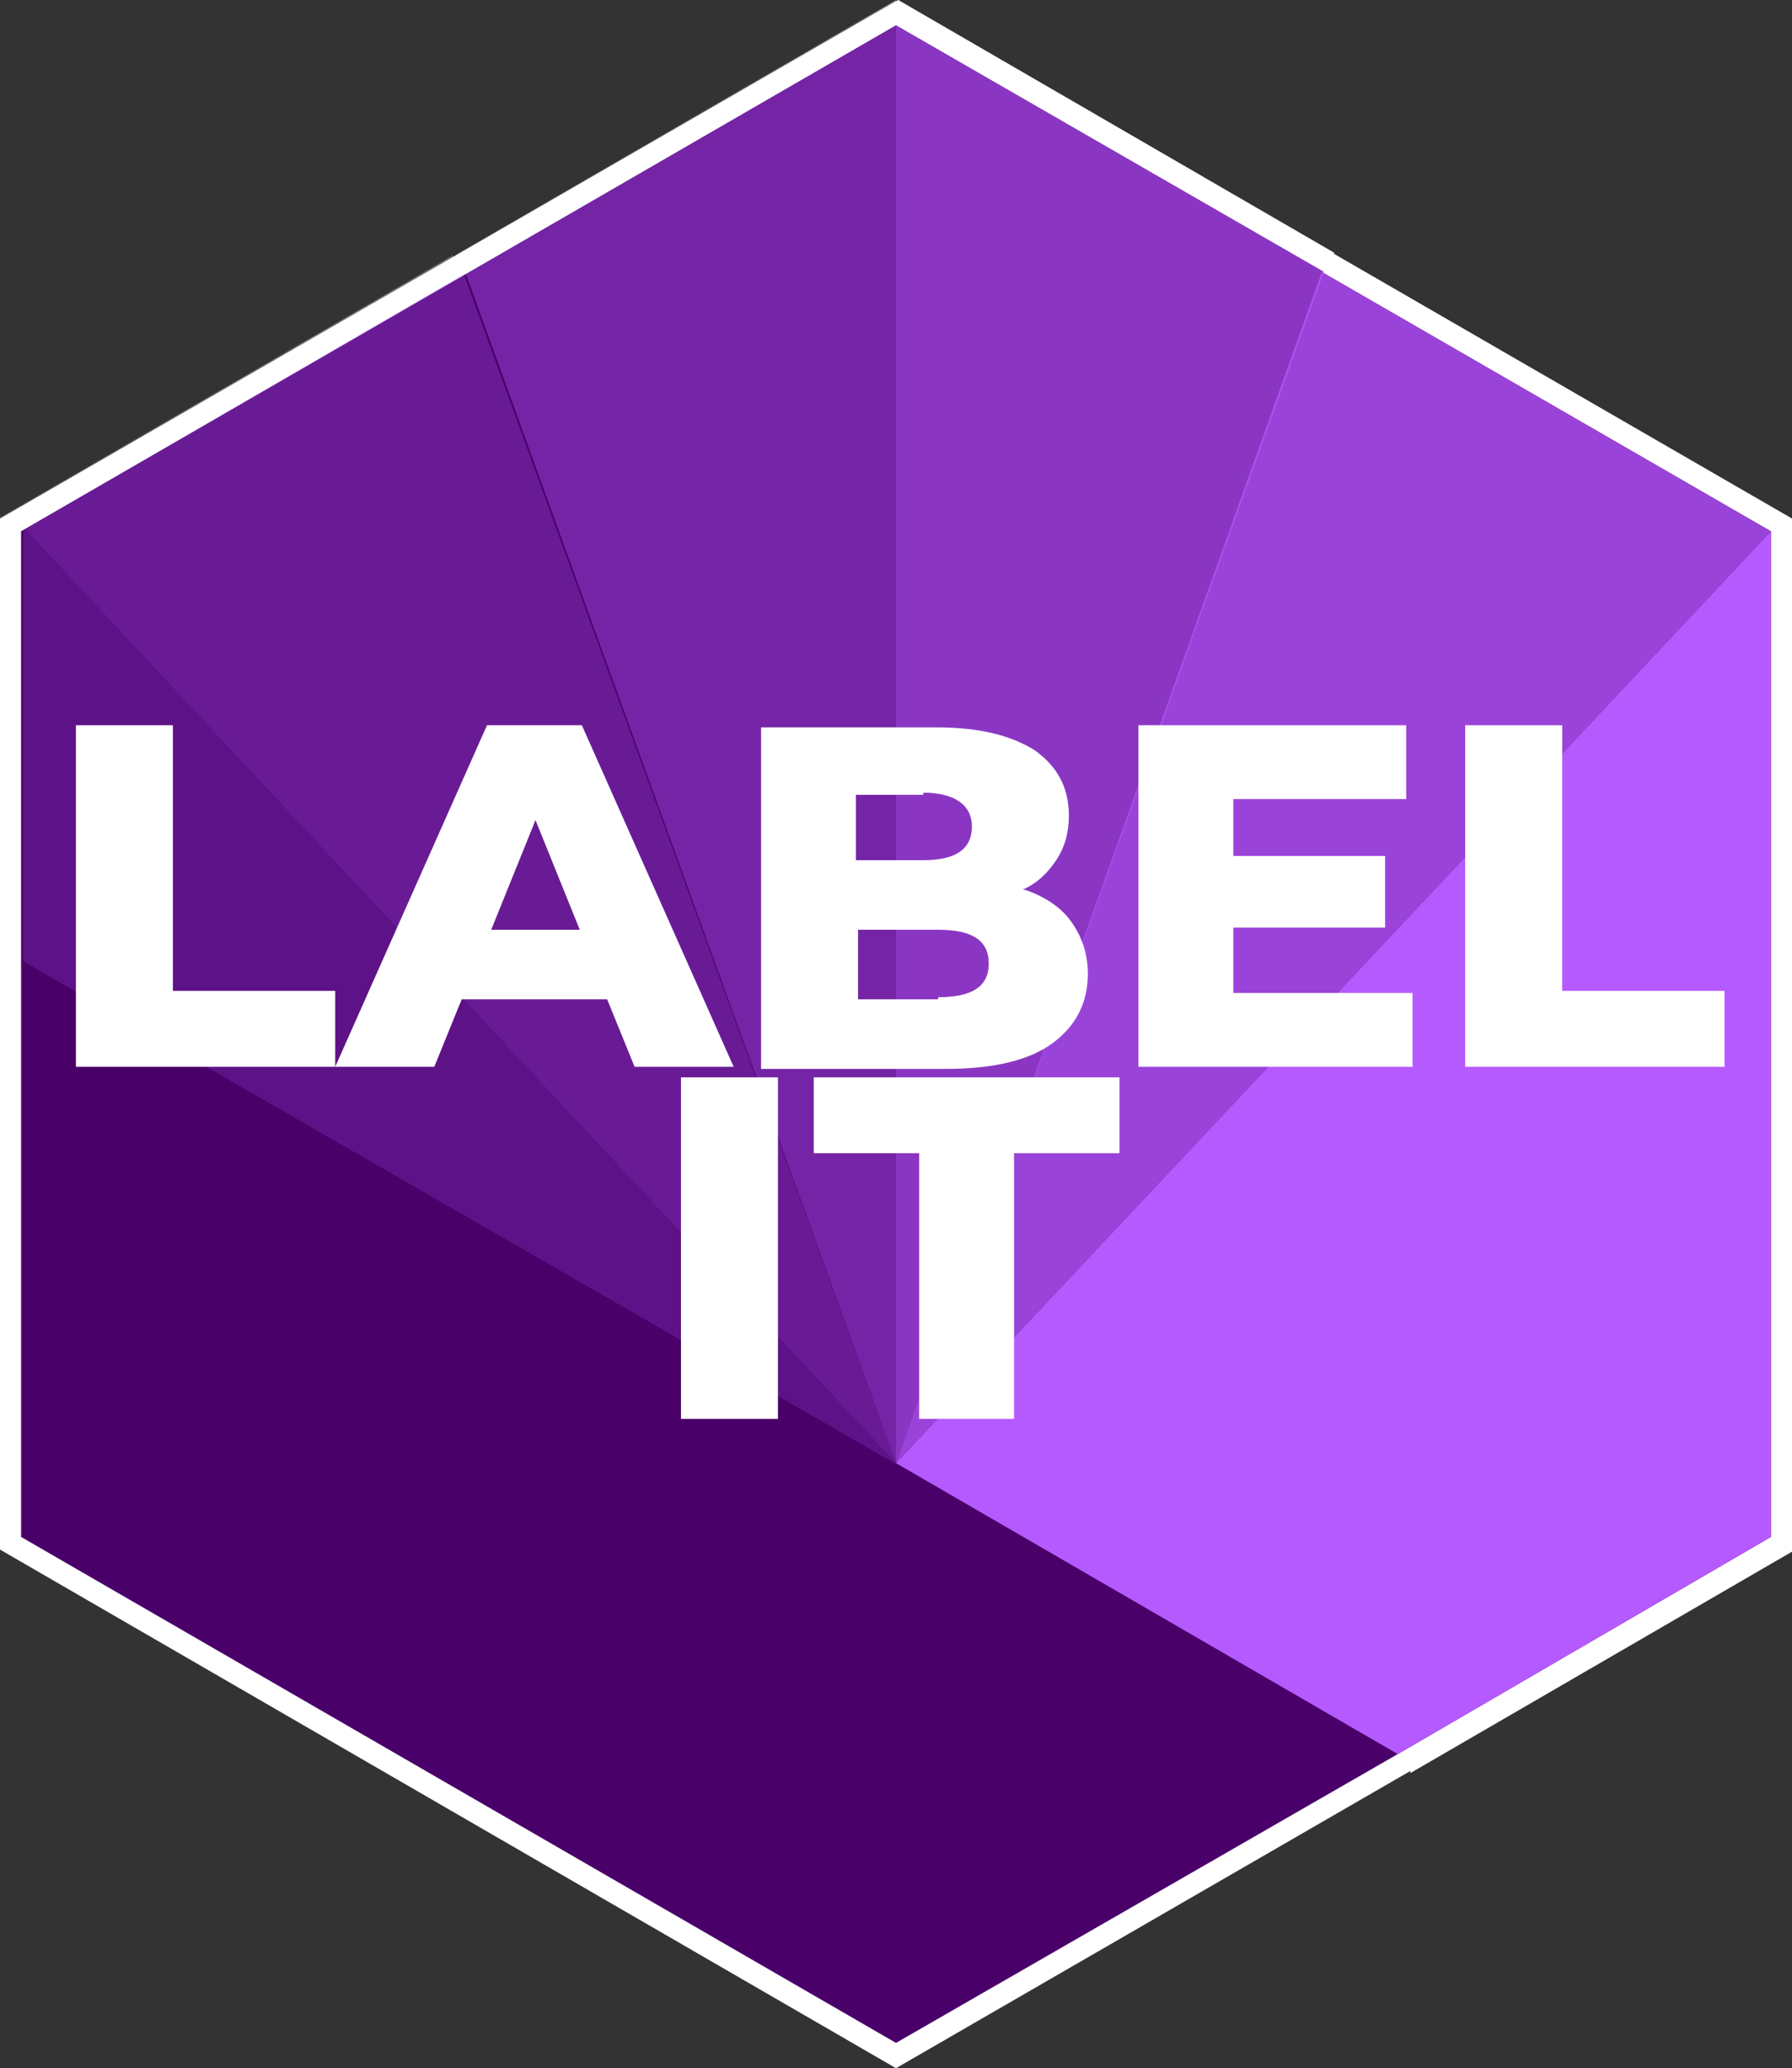
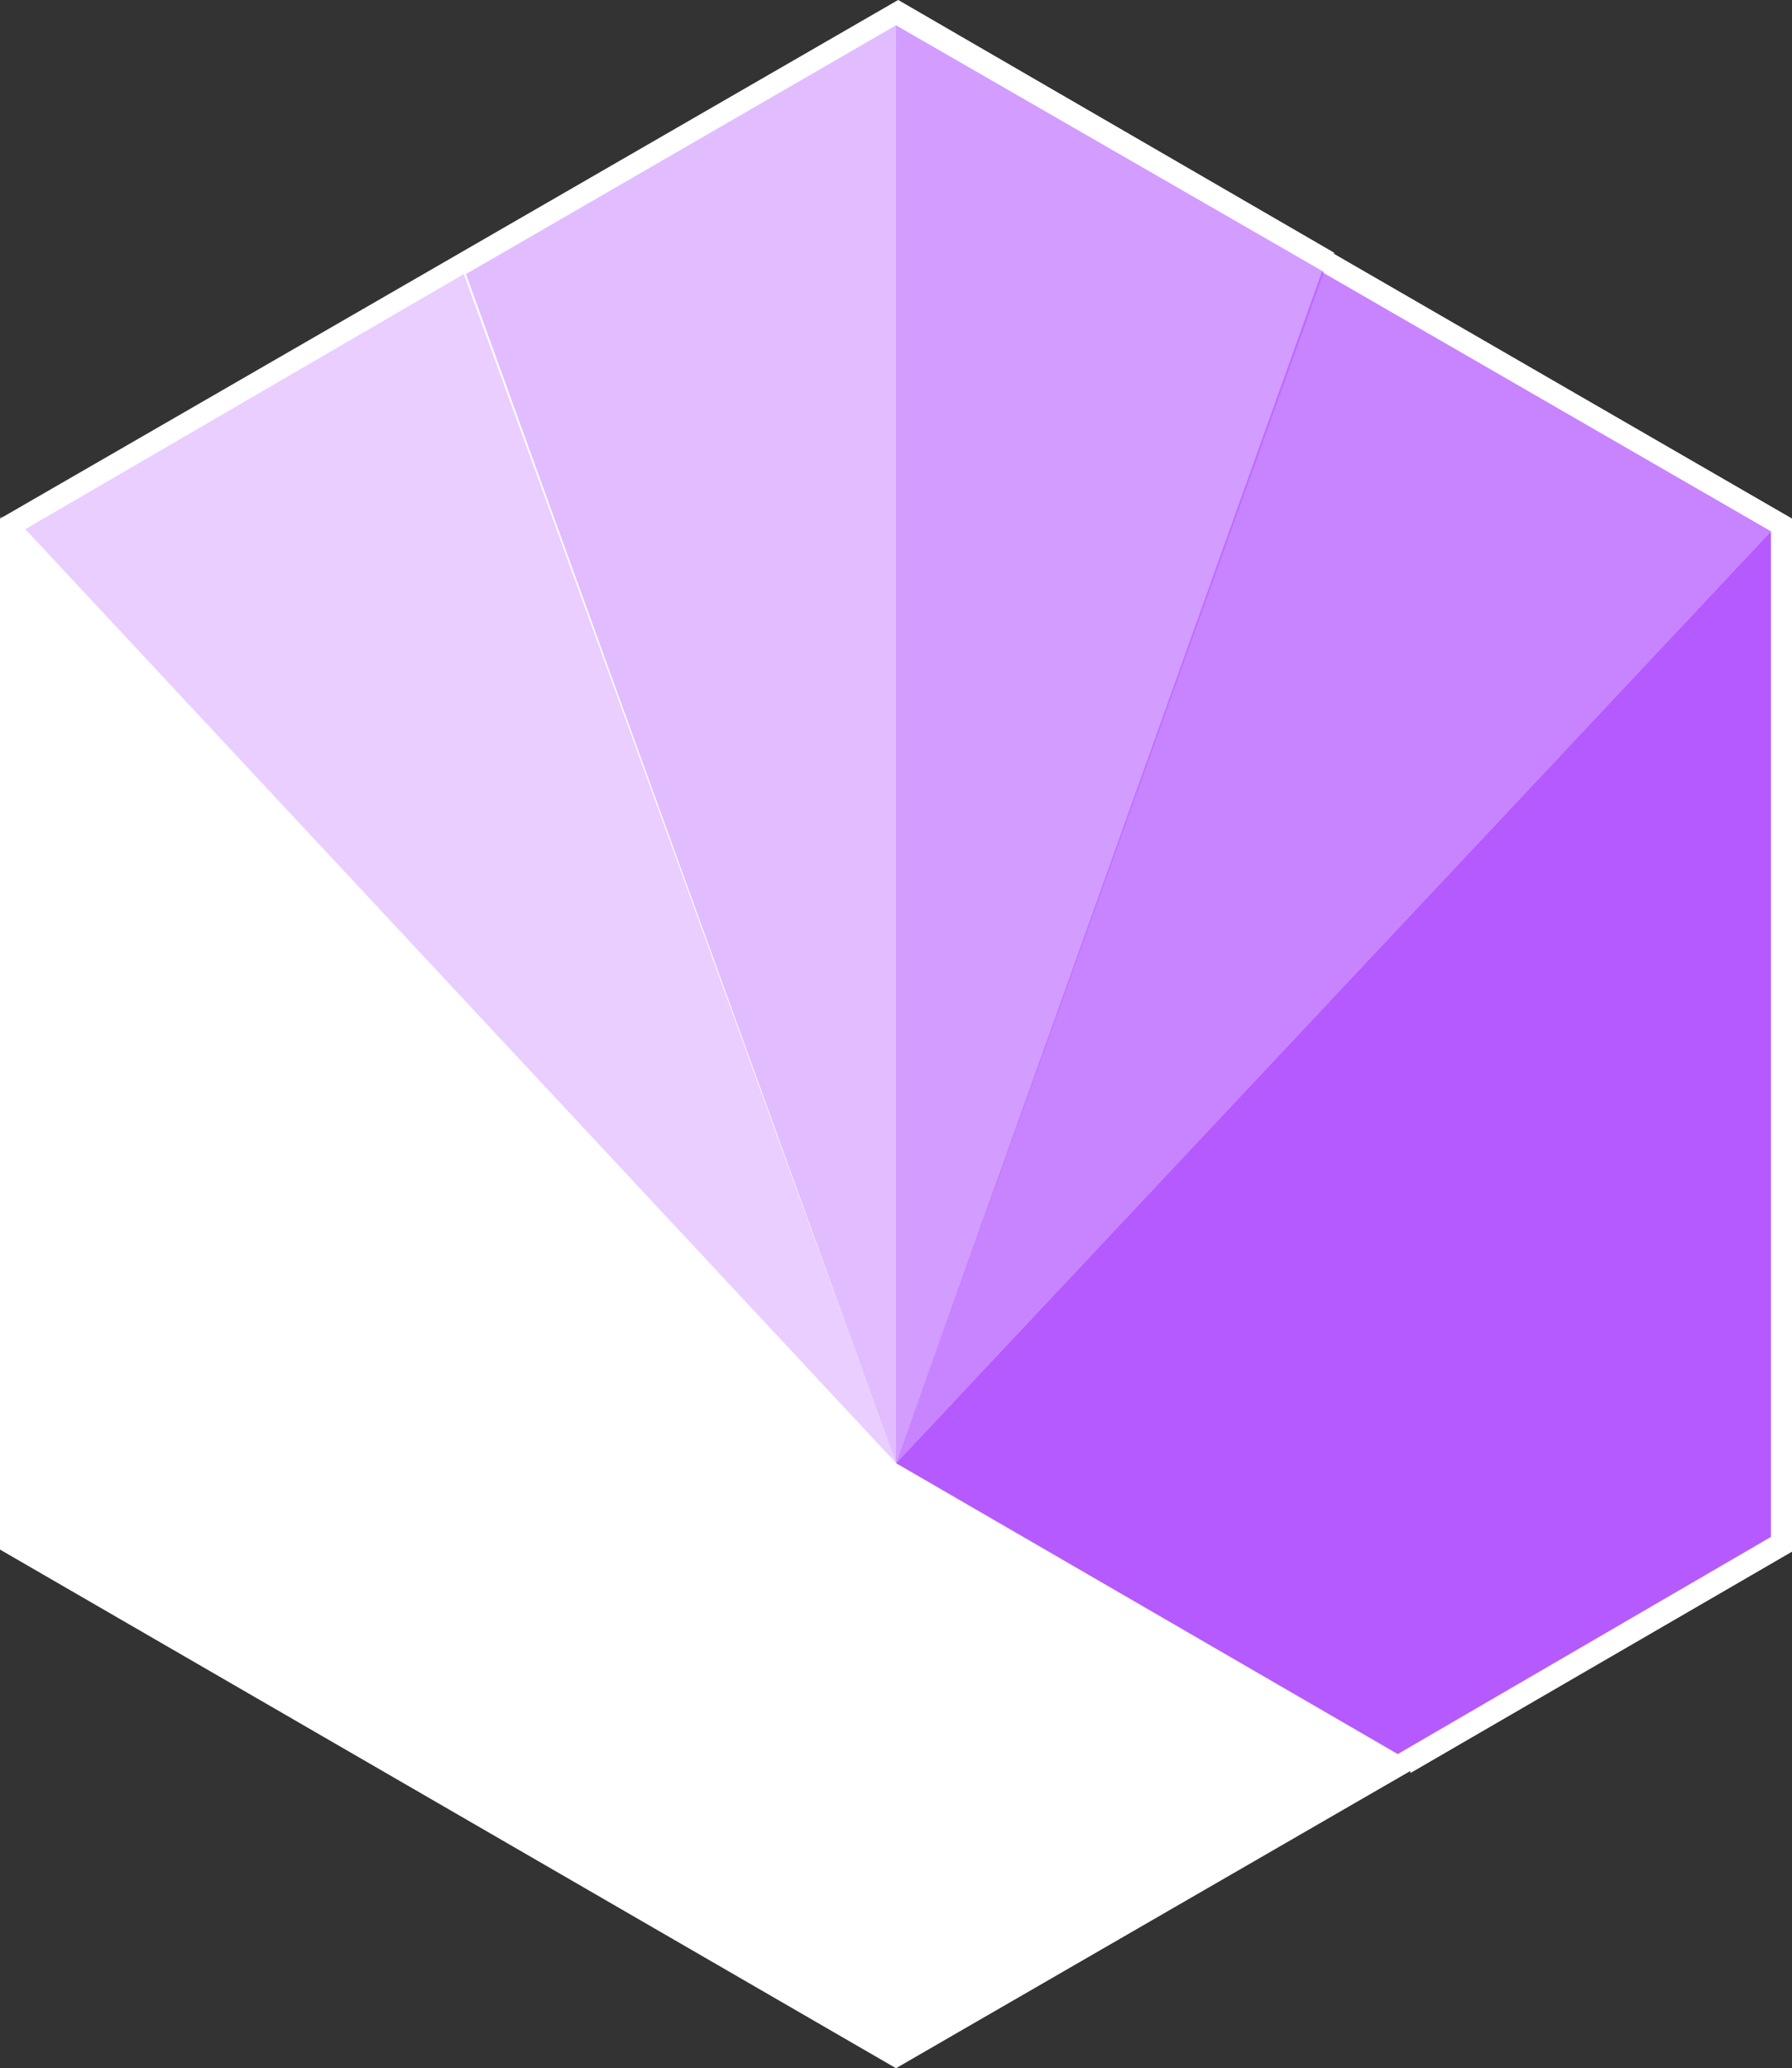
<svg xmlns="http://www.w3.org/2000/svg" data-bbox="0 0 8.5 9.81" viewBox="0 0 8.5 9.81" data-type="color">
  <rect x="0" y="0" width="8.5" height="9.81" fill="#333333" stroke="none" />
  <g>
    <path d="M6.33 1.2 4.26 0 0 2.46v4.89l4.25 2.46L6.69 8.4 8.5 7.35V2.46L6.32 1.2Z" fill="#ffffff" data-color="1" />
    <path d="M.01 2.45H0v2.1L4.25 7 .01 2.45Z" style="isolation:isolate" opacity=".2" fill="#ffffff" data-color="1" />
    <path d="M6.69 8.41 8.5 7.36v-4.9L4.25 6.99 6.69 8.4Z" fill="#ffffff" data-color="1" />
    <path d="M4.25 6.99 8.5 2.46 6.32 1.2 4.25 7Z" style="isolation:isolate" opacity=".75" fill="#ffffff" data-color="1" />
-     <path d="m4.25 6.99-2.1-5.78L.01 2.45 4.25 7Z" style="isolation:isolate" opacity=".3" fill="#ffffff" data-color="1" />
    <path d="M4.25 6.99 6.33 1.2 4.26 0v6.99Z" style="isolation:isolate" opacity=".6" fill="#ffffff" data-color="1" />
-     <path d="M4.25 0 2.16 1.21l2.09 5.78V0Z" style="isolation:isolate" opacity=".4" fill="#ffffff" data-color="1" />
-     <path d="M6.28 1.29 4.25.12.1 2.52v4.77l4.15 2.4 2.38-1.37L8.4 7.29V2.52L6.27 1.29Z" fill="#490069" data-color="2" />
-     <path d="M.12 2.51H.11v2.05l4.15 2.39L.12 2.51Z" style="isolation:isolate" opacity=".2" fill="#b55aff" data-color="3" />
    <path d="M6.63 8.32 8.4 7.29V2.52L4.25 6.94l2.38 1.38Z" fill="#b55aff" data-color="3" />
    <path d="M4.25 6.94 8.4 2.52 6.27 1.29 4.25 6.94Z" style="isolation:isolate" opacity=".75" fill="#b55aff" data-color="3" />
    <path d="M4.25 6.94 2.2 1.3.12 2.51l4.14 4.44Z" style="isolation:isolate" fill="#b55aff" opacity=".3" data-color="3" />
    <path d="m4.25 6.94 2.03-5.65L4.25.12v6.82Z" style="isolation:isolate" opacity=".6" fill="#b55aff" data-color="3" />
    <path d="M4.25.12 2.21 1.3l2.04 5.64V.12Z" style="isolation:isolate" opacity=".4" fill="#b55aff" data-color="3" />
-     <path d="M.36 5.06V3.44h.46V4.7h.77v.36H.36Zm2.65 0-.13-.32h-.69l-.13.32h-.47l.72-1.62h.45l.72 1.62H3Zm-.68-.65h.42l-.21-.52-.21.52Zm2.53-.19c.09.03.17.08.22.15.05.07.08.15.08.25 0 .14-.06.25-.17.33-.11.08-.28.12-.5.12h-.88V3.45h.83c.21 0 .36.04.47.11.11.08.16.18.16.31 0 .08-.02.15-.06.21-.04.06-.09.11-.16.14Zm-.48-.45h-.32v.31h.32c.15 0 .23-.05.23-.16 0-.1-.08-.16-.23-.16Zm.07.96c.16 0 .24-.05.24-.16s-.08-.16-.24-.16h-.38v.33h.38Zm1.4-.02h.85v.35H5.4V3.44h1.27v.35h-.82v.27h.72v.34h-.72v.3Zm1.1.35V3.44h.46V4.7h.77v.36H6.95ZM3.23 6.73V5.11h.46v1.62h-.46Zm1.13 0V5.47h-.5v-.36h1.45v.36h-.5v1.26h-.46Z" fill="#ffffff" data-color="1" />
  </g>
</svg>